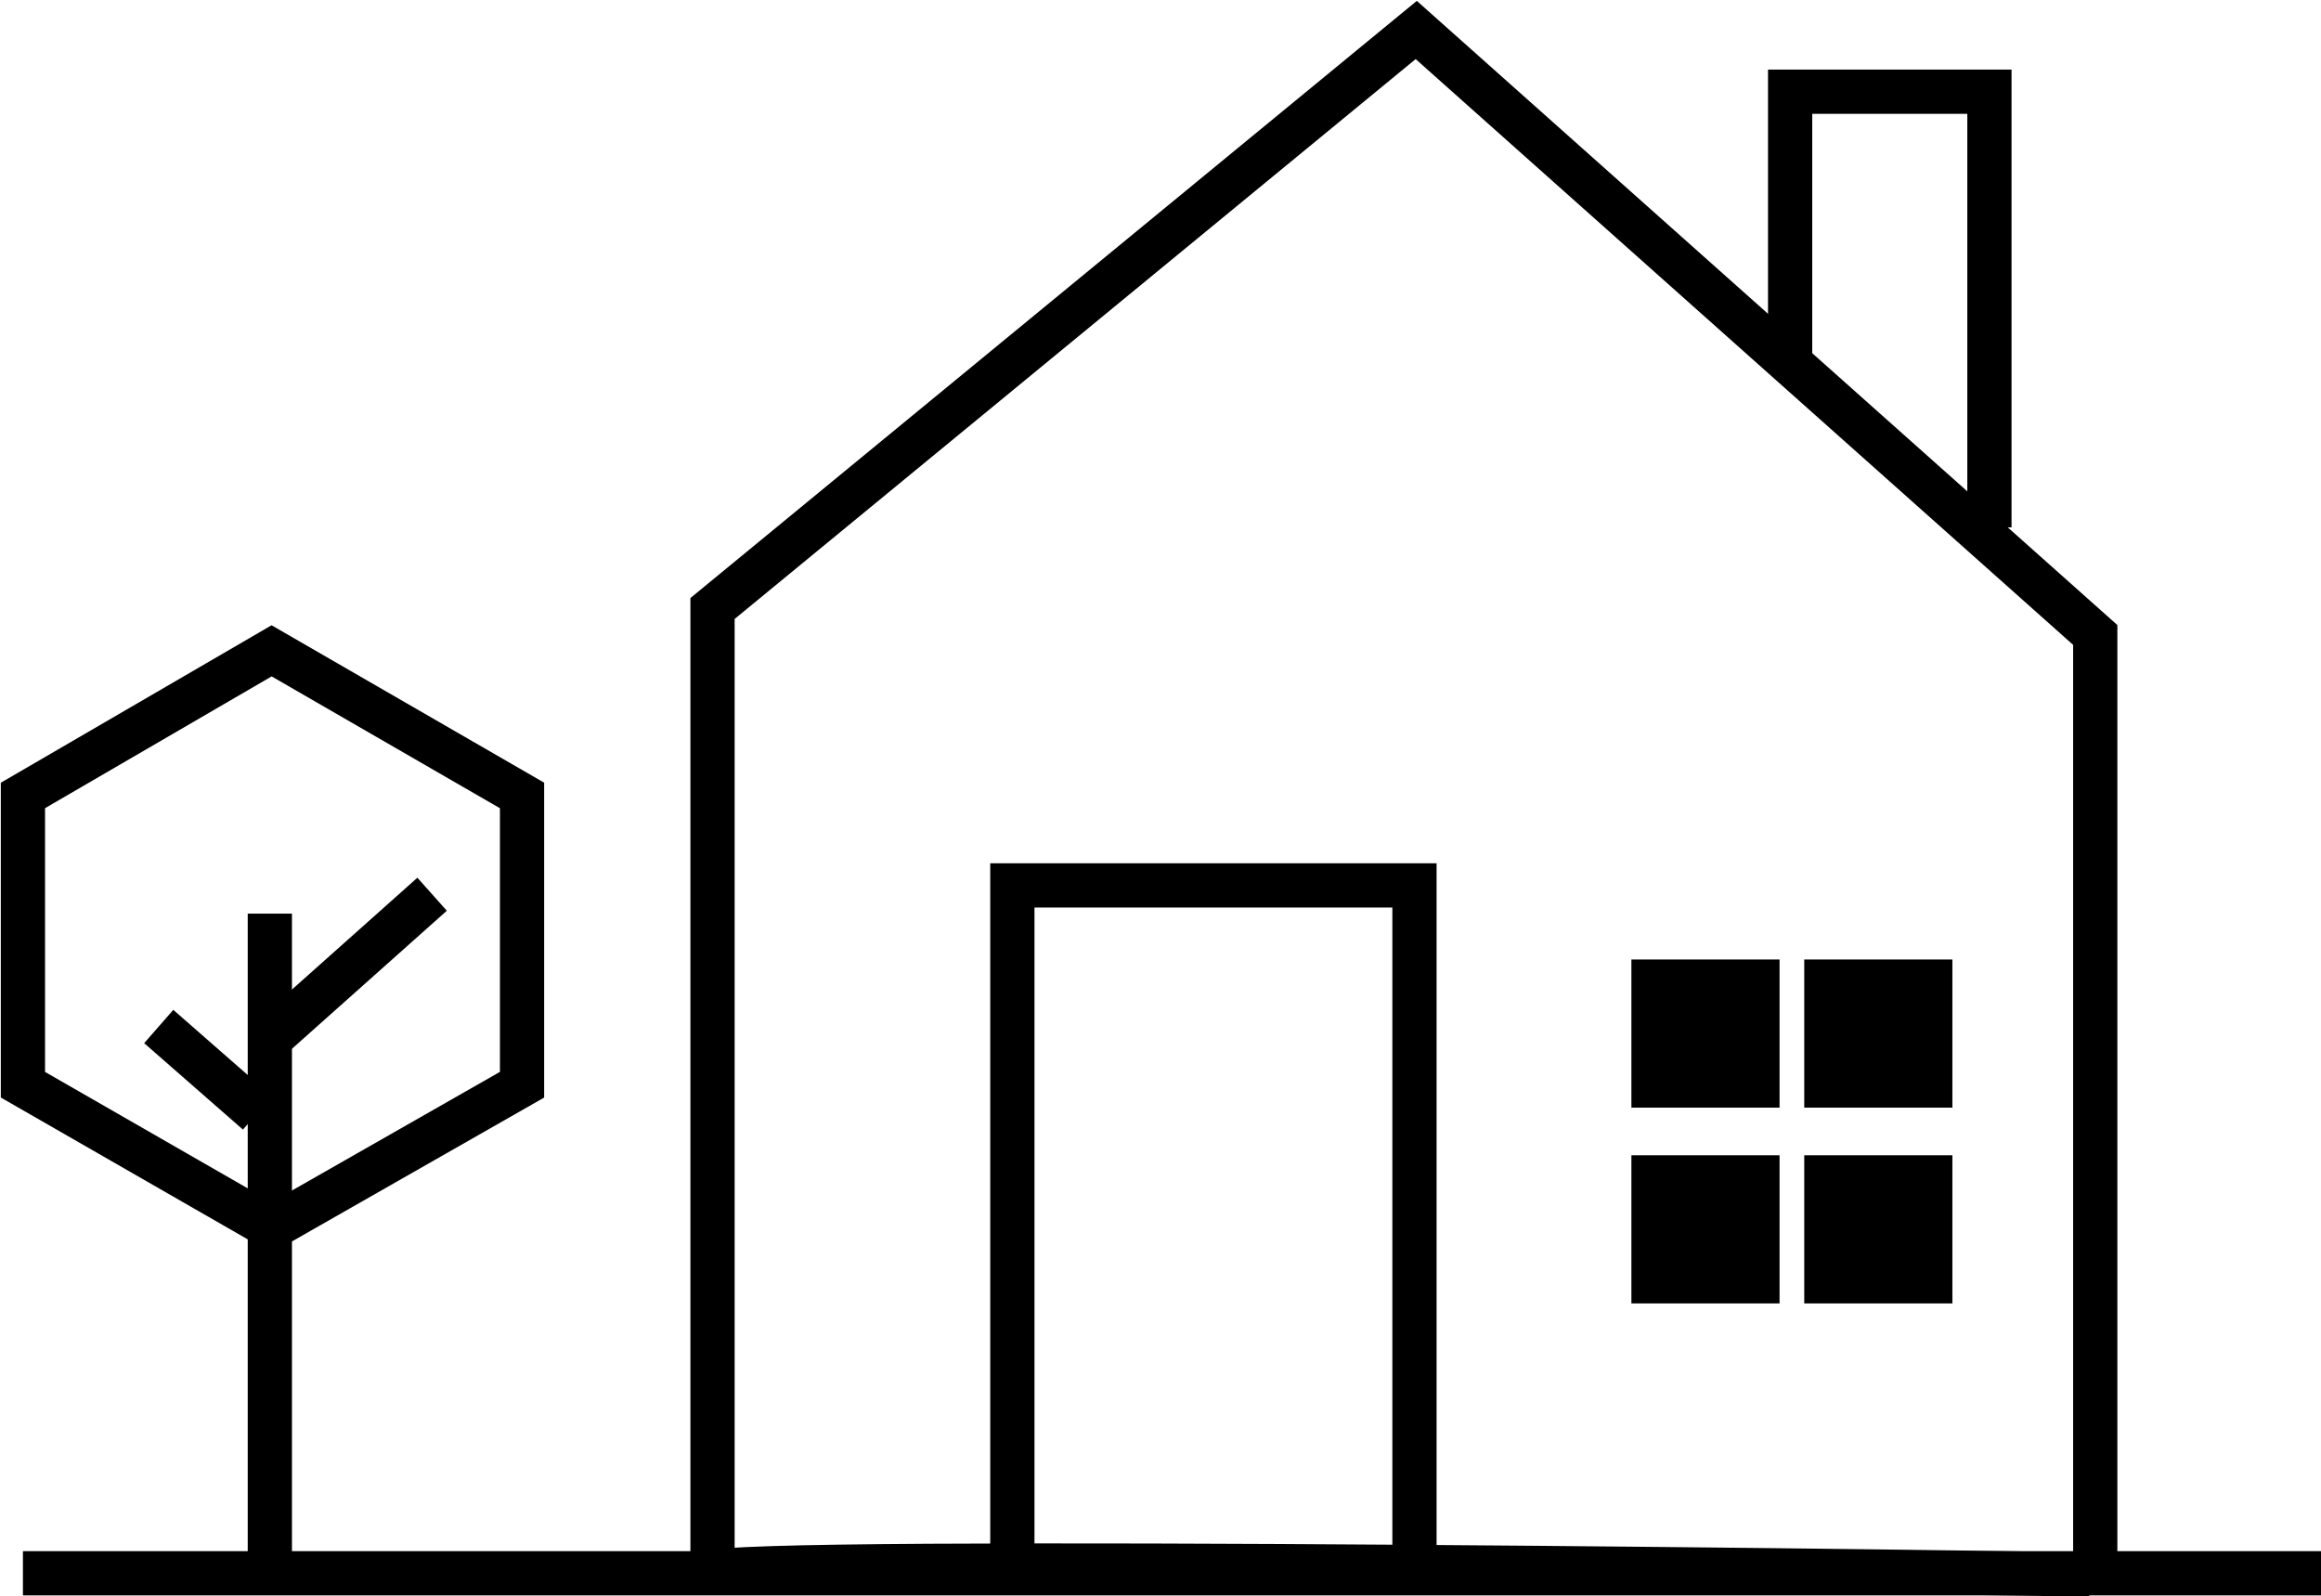
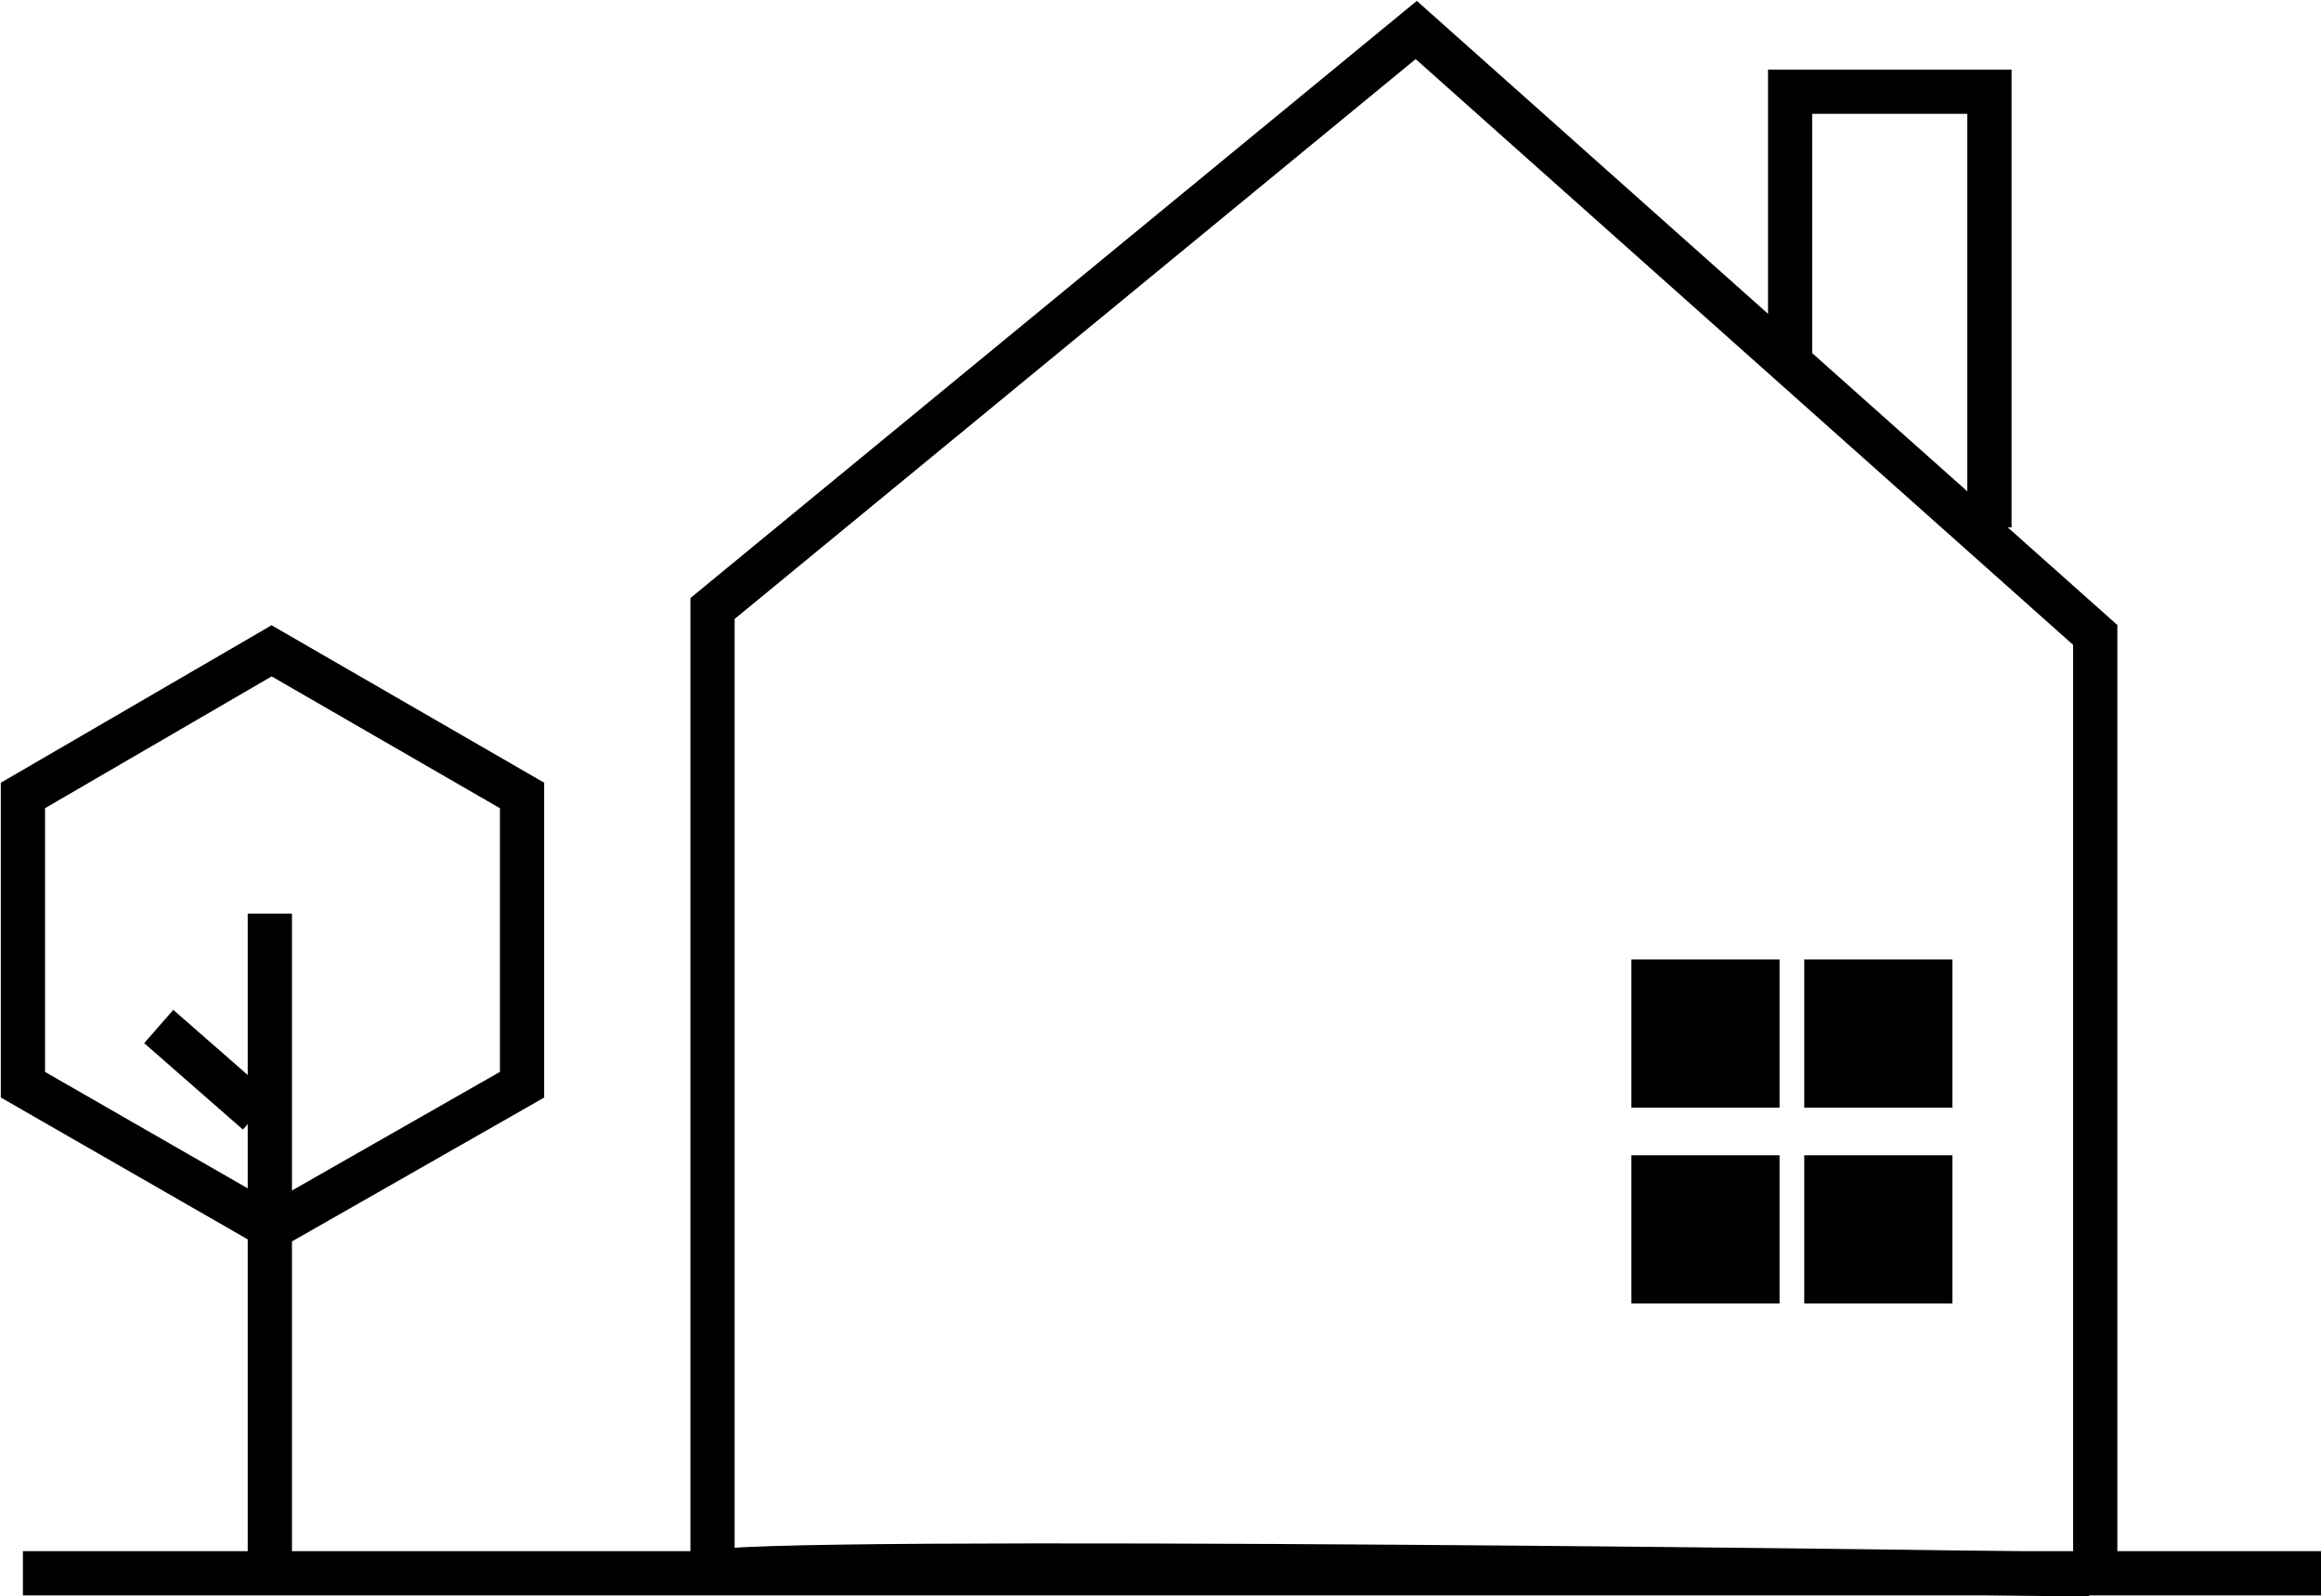
<svg xmlns="http://www.w3.org/2000/svg" version="1.1" x="0px" y="0px" width="131.6px" height="90.5px" viewBox="0 0 131.6 90.5" style="enable-background:new 0 0 131.6 90.5;" xml:space="preserve">
  <style type="text/css">
	.st0{fill:none;stroke:#000000;stroke-width:2.508;stroke-miterlimit:10;}
</style>
  <defs>
</defs>
  <g>
    <path class="st0" d="M40.4,89.2V34.5L80.3,1.7l38.5,34.3v53.3C118.8,89.2,40.4,88.2,40.4,89.2z" />
    <line class="st0" x1="1.3" y1="89.2" x2="131.6" y2="89.2" />
    <polyline class="st0" points="101.5,20.8 101.5,5.2 112.8,5.2 112.8,29.9  " />
    <line class="st0" x1="15.3" y1="89.2" x2="15.3" y2="51.8" />
-     <line class="st0" x1="15.3" y1="58.9" x2="24.5" y2="50.7" />
    <line class="st0" x1="9" y1="58.2" x2="14.6" y2="63.1" />
    <polygon class="st0" points="1.3,45.1 1.3,61.5 15.4,69.6 29.6,61.5 29.6,45.1 15.4,36.9  " />
-     <rect x="57.4" y="50.2" class="st0" width="22.8" height="38.7" />
    <g>
      <rect x="92.5" y="54.4" width="8.4" height="8.4" />
      <rect x="92.5" y="65.5" width="8.4" height="8.4" />
      <rect x="102.3" y="54.4" width="8.4" height="8.4" />
      <rect x="102.3" y="65.5" width="8.4" height="8.4" />
    </g>
  </g>
</svg>